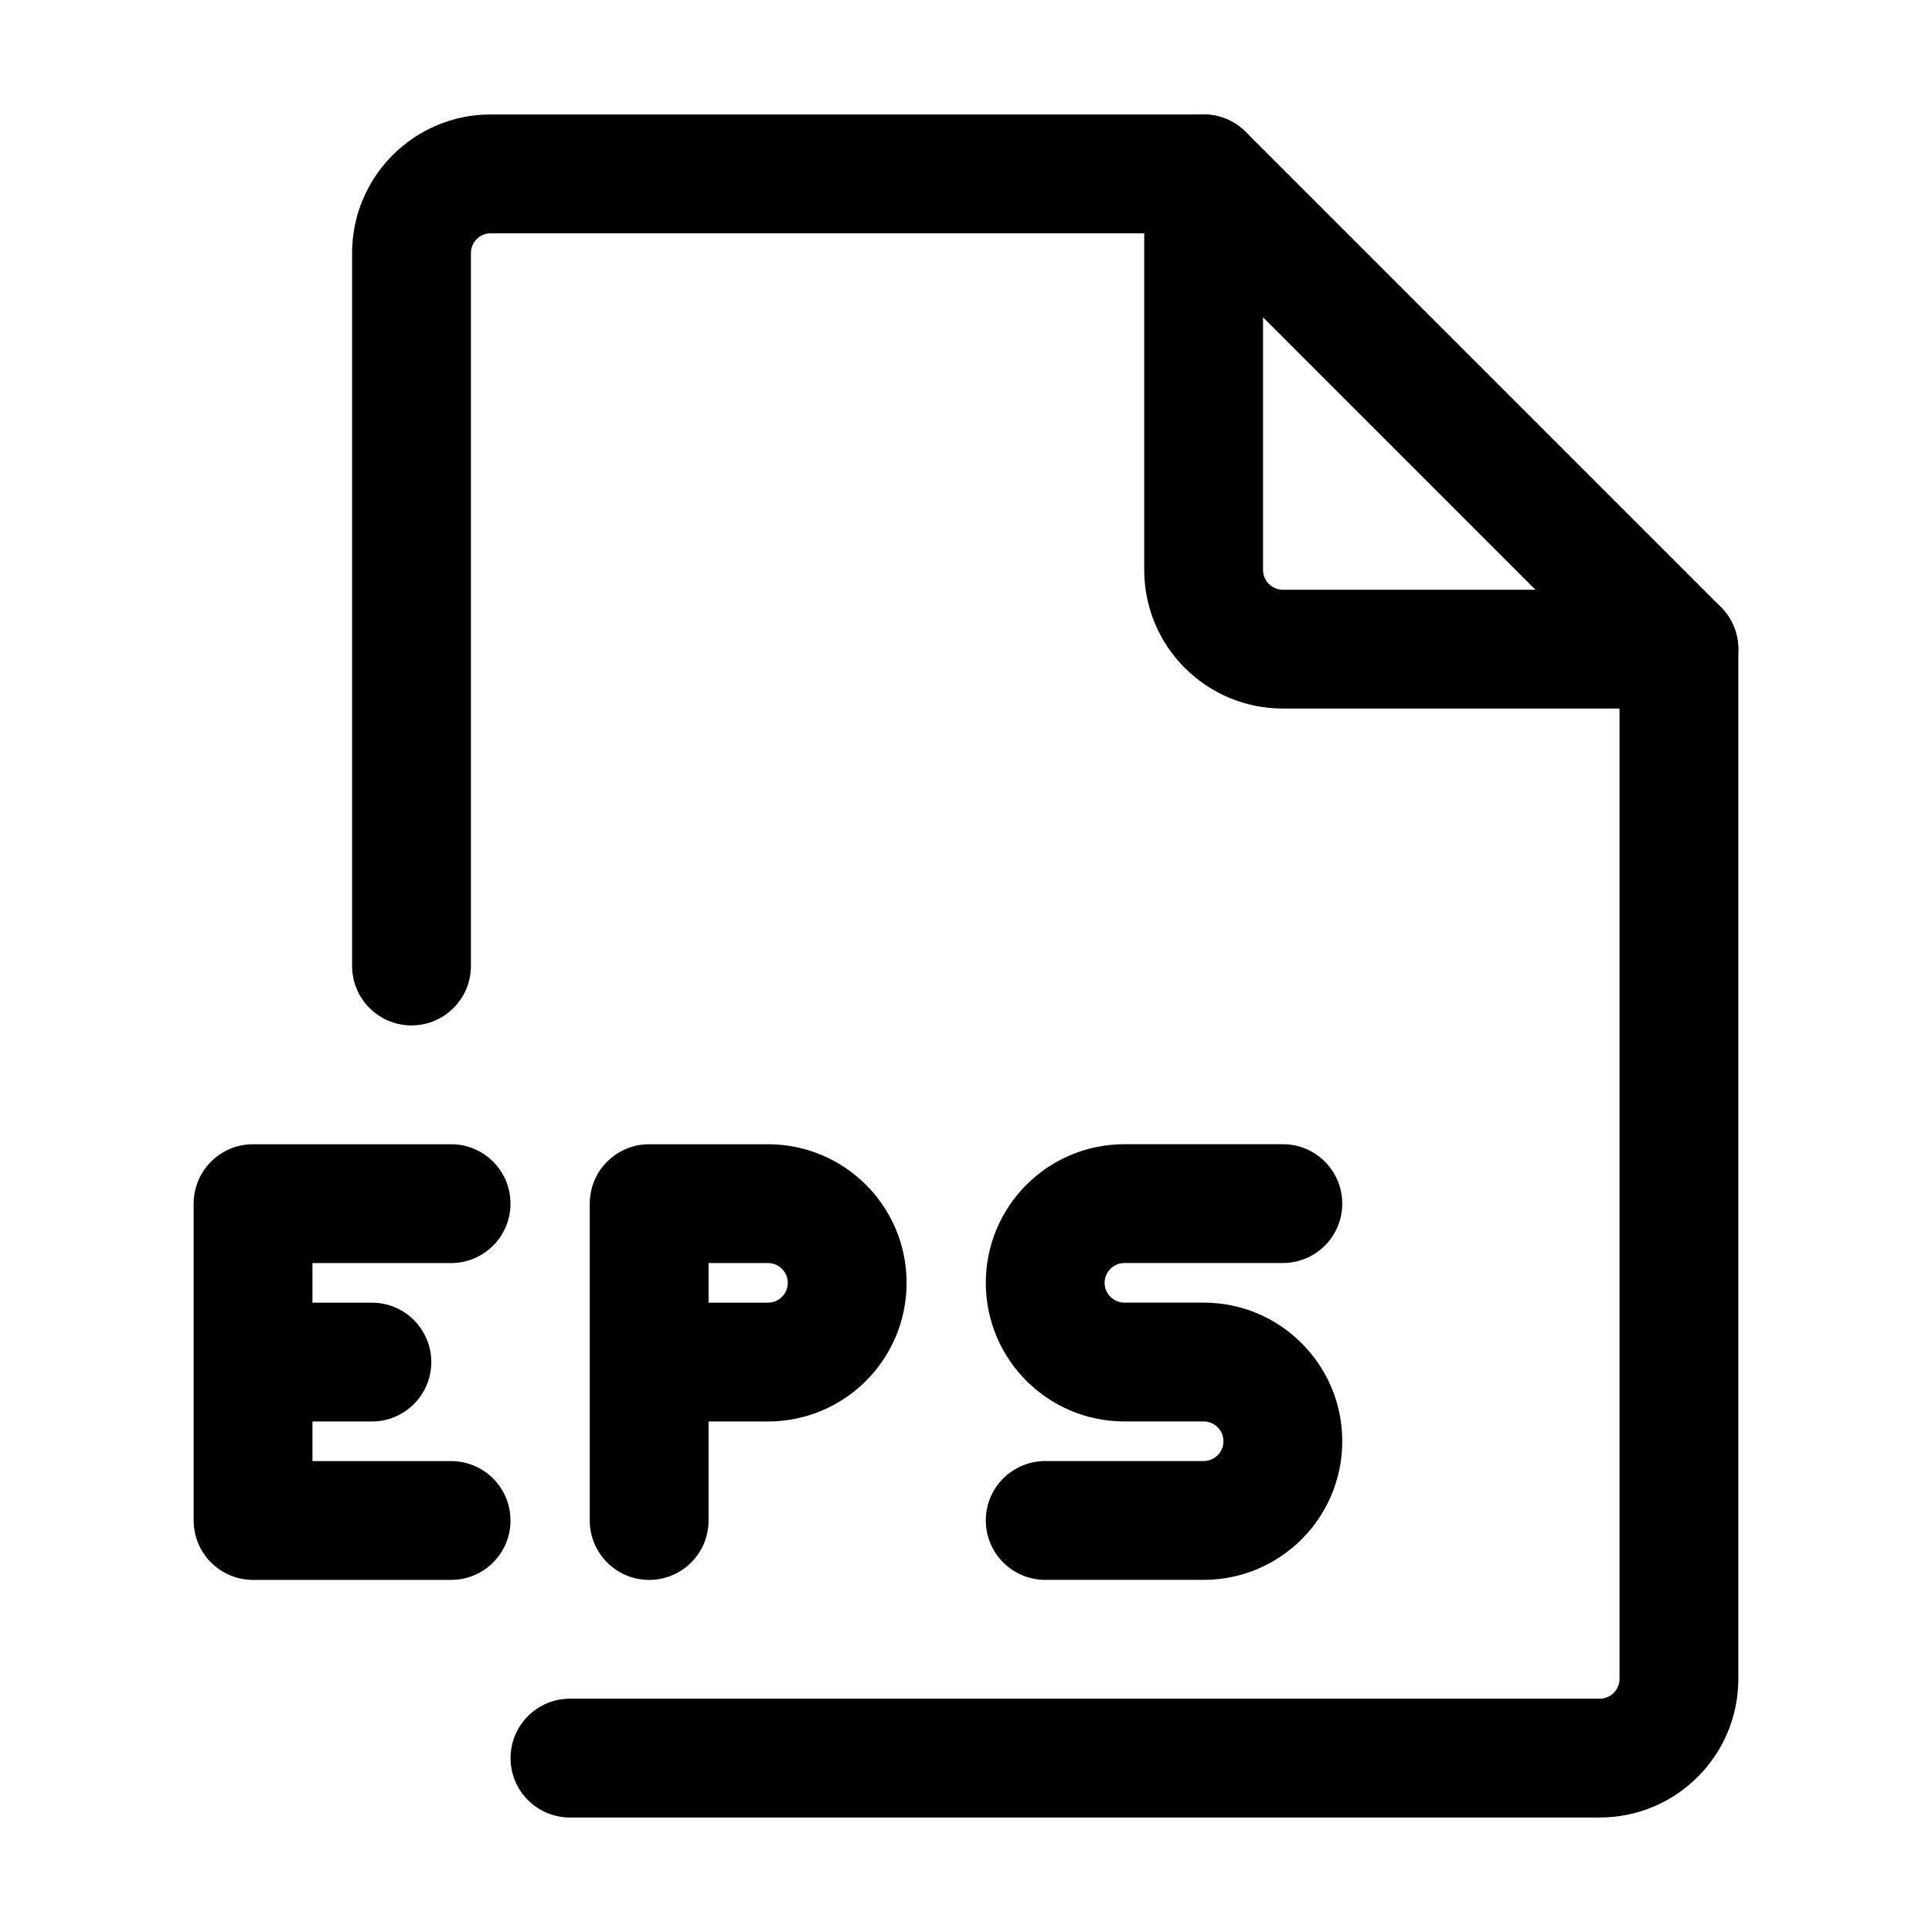
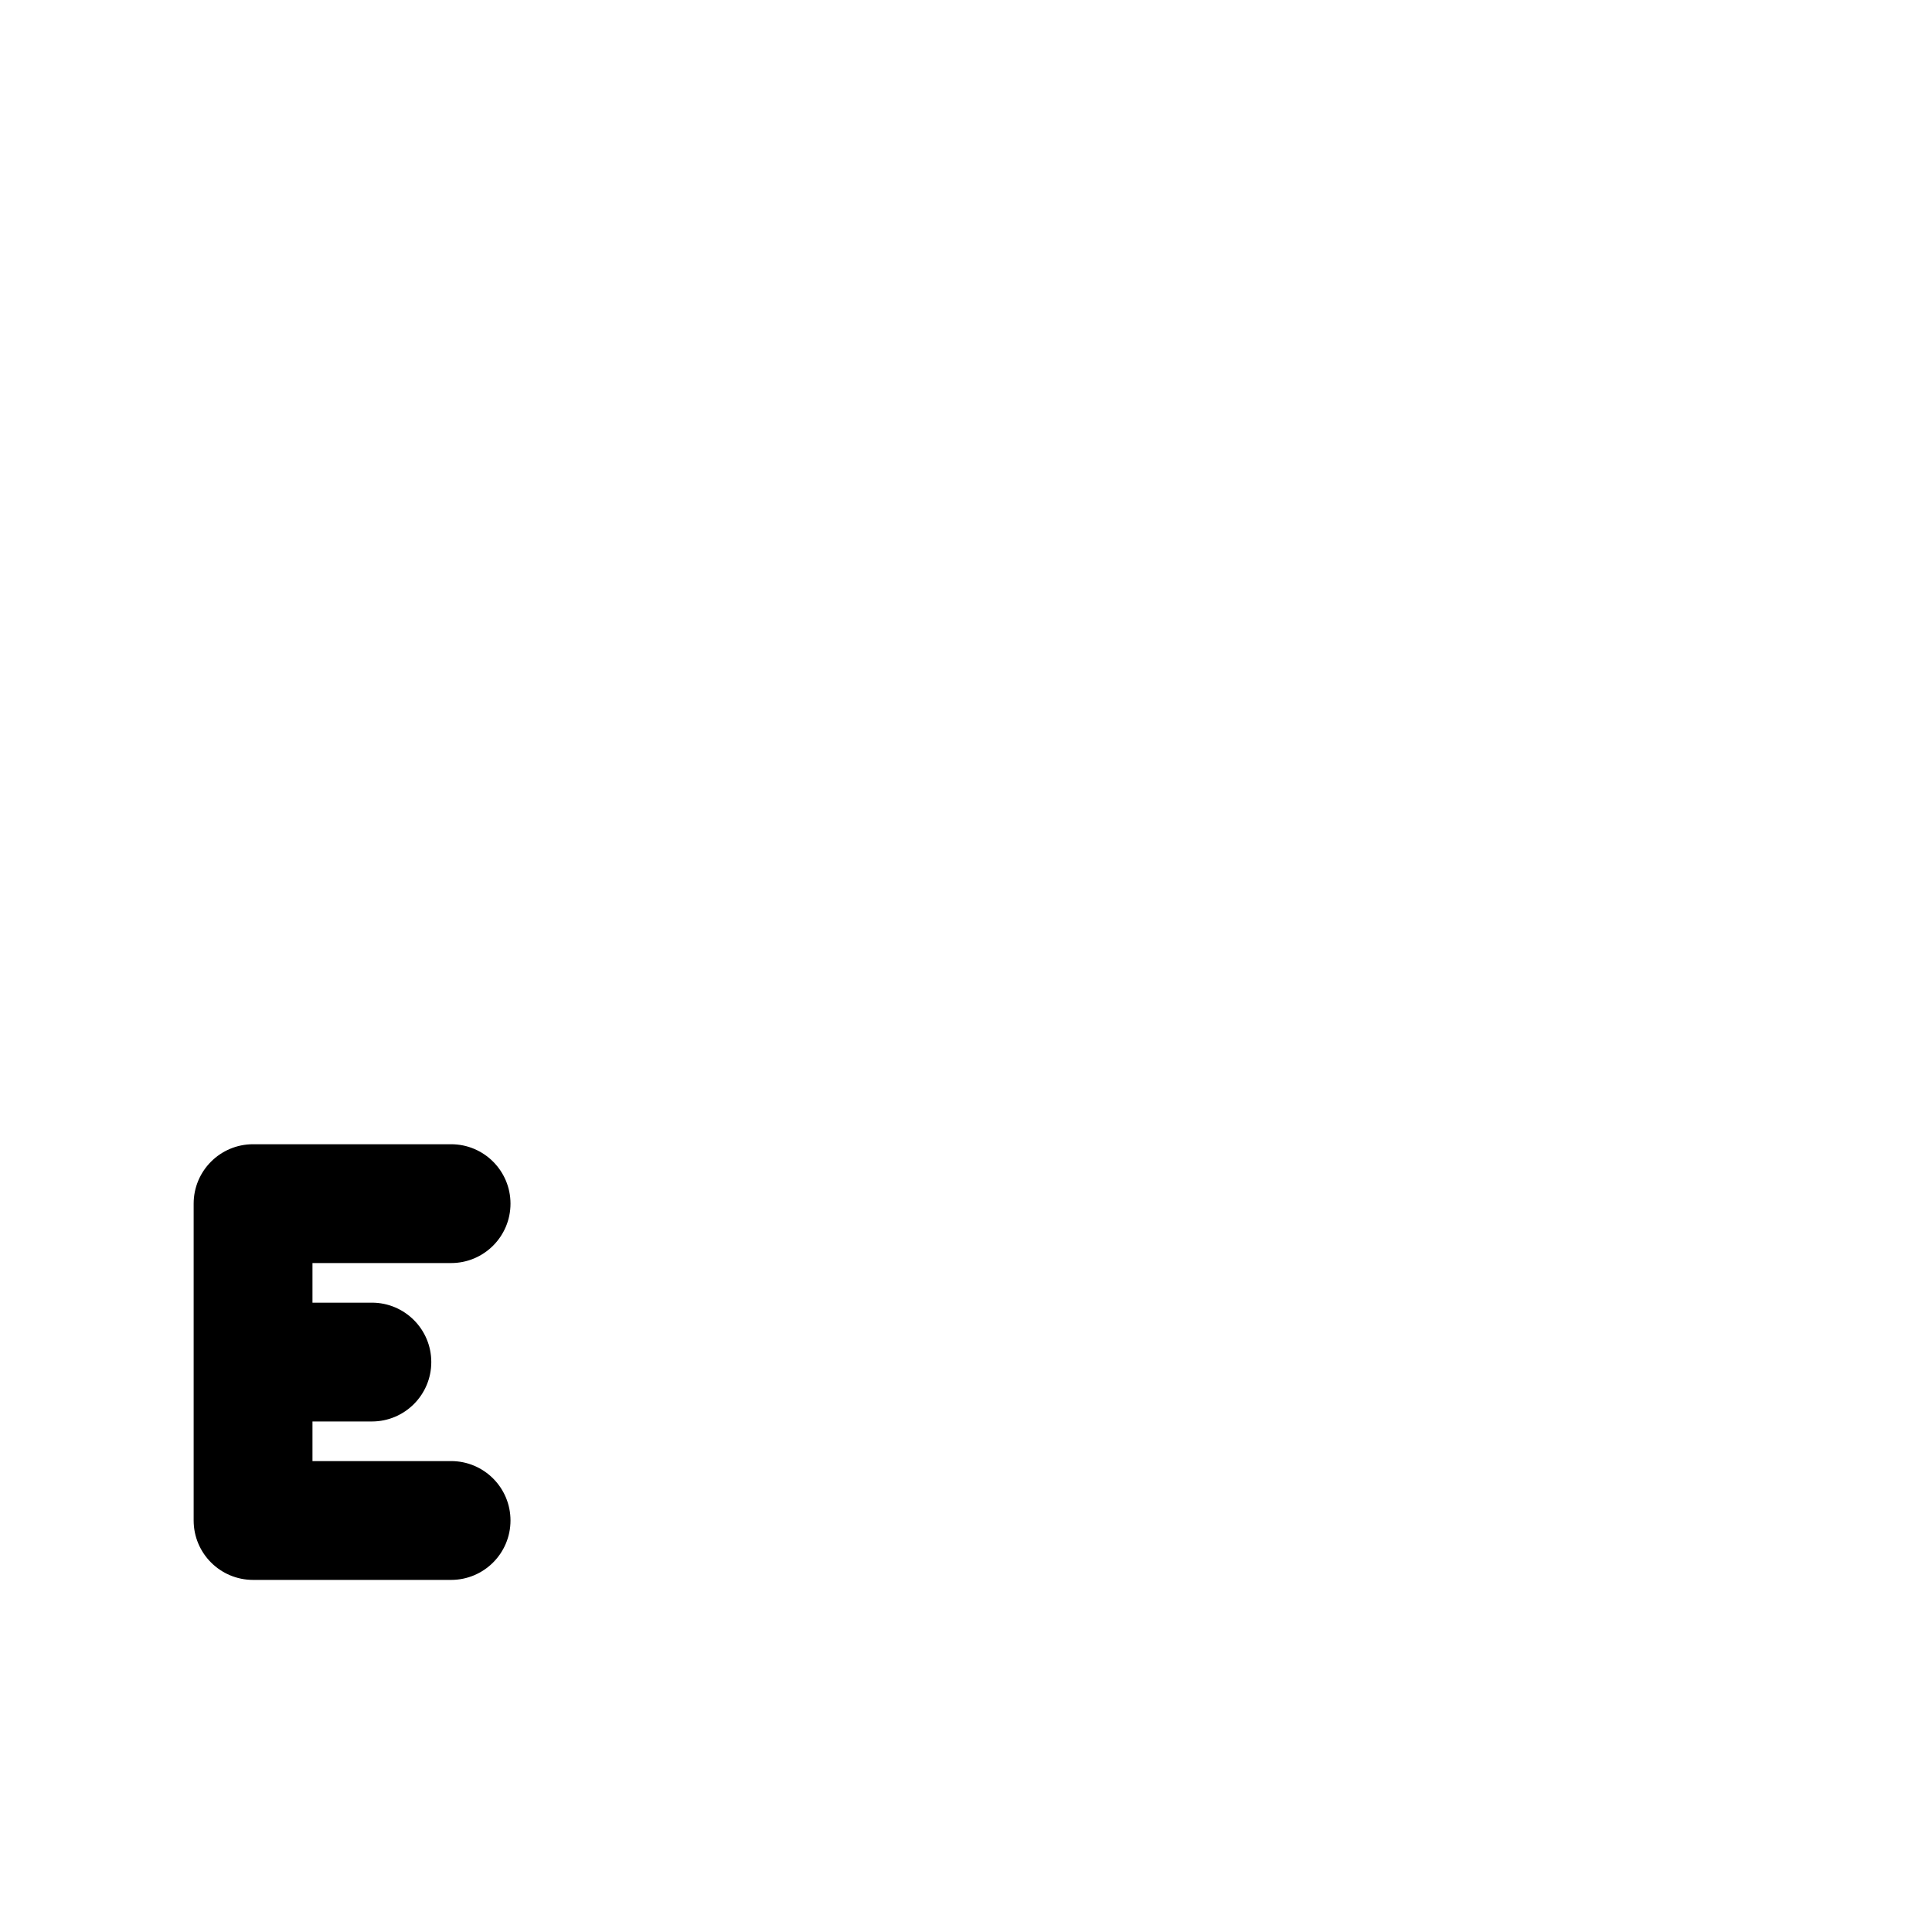
<svg xmlns="http://www.w3.org/2000/svg" fill="#000000" width="800px" height="800px" version="1.1" viewBox="144 144 512 512">
  <g fill-rule="evenodd">
-     <path d="m237.31 211.07c0-20.289 16.449-36.738 36.738-36.738h188.93c8.691 0 15.742 7.051 15.742 15.746s-7.051 15.742-15.742 15.742h-188.93c-2.898 0-5.25 2.352-5.25 5.25v188.93c0 8.695-7.047 15.742-15.742 15.742-8.695 0-15.746-7.047-15.746-15.742zm351.62 89.215c8.695 0 15.746 7.051 15.746 15.746v272.89c0 20.289-16.449 36.738-36.738 36.738h-272.89c-8.695 0-15.746-7.051-15.746-15.746 0-8.695 7.051-15.742 15.746-15.742h272.89c2.902 0 5.25-2.352 5.25-5.25v-272.89c0-8.695 7.047-15.746 15.742-15.746z" />
-     <path d="m456.95 175.53c5.883-2.434 12.656-1.09 17.156 3.414l125.95 125.95c4.504 4.504 5.852 11.273 3.414 17.156-2.438 5.883-8.18 9.719-14.547 9.719h-104.96c-20.285 0-36.734-16.445-36.734-36.734v-104.96c0-6.367 3.836-12.109 9.719-14.547zm21.77 52.555v66.953c0 2.898 2.348 5.246 5.246 5.246h66.953z" />
-     <path d="m300.29 462.98c0-8.695 7.051-15.746 15.746-15.746h31.488c20.289 0 36.734 16.449 36.734 36.734 0 20.289-16.445 36.738-36.734 36.738h-15.746v26.238c0 8.695-7.047 15.746-15.742 15.746s-15.746-7.051-15.746-15.746zm31.488 26.238h15.746c2.898 0 5.246-2.348 5.246-5.25 0-2.898-2.348-5.246-5.246-5.246h-15.746z" />
    <path d="m195.32 462.98c0-8.695 7.051-15.746 15.746-15.746h52.48c8.695 0 15.742 7.051 15.742 15.746 0 8.691-7.047 15.742-15.742 15.742h-36.738v10.496h15.746c8.695 0 15.742 7.051 15.742 15.742 0 8.695-7.047 15.746-15.742 15.746h-15.746v10.496h36.738c8.695 0 15.742 7.047 15.742 15.742 0 8.695-7.047 15.746-15.742 15.746h-52.48c-8.695 0-15.746-7.051-15.746-15.746z" />
-     <path d="m405.25 483.96c0-20.285 16.449-36.734 36.738-36.734h41.98c8.695 0 15.746 7.051 15.746 15.746 0 8.691-7.051 15.742-15.746 15.742h-41.98c-2.902 0-5.25 2.348-5.25 5.246 0 2.902 2.348 5.25 5.25 5.25h20.992c20.285 0 36.734 16.445 36.734 36.734 0 20.289-16.449 36.738-36.734 36.738h-41.984c-8.695 0-15.746-7.051-15.746-15.746 0-8.695 7.051-15.742 15.746-15.742h41.984c2.898 0 5.246-2.348 5.246-5.25 0-2.898-2.348-5.246-5.246-5.246h-20.992c-20.289 0-36.738-16.449-36.738-36.738z" />
  </g>
</svg>